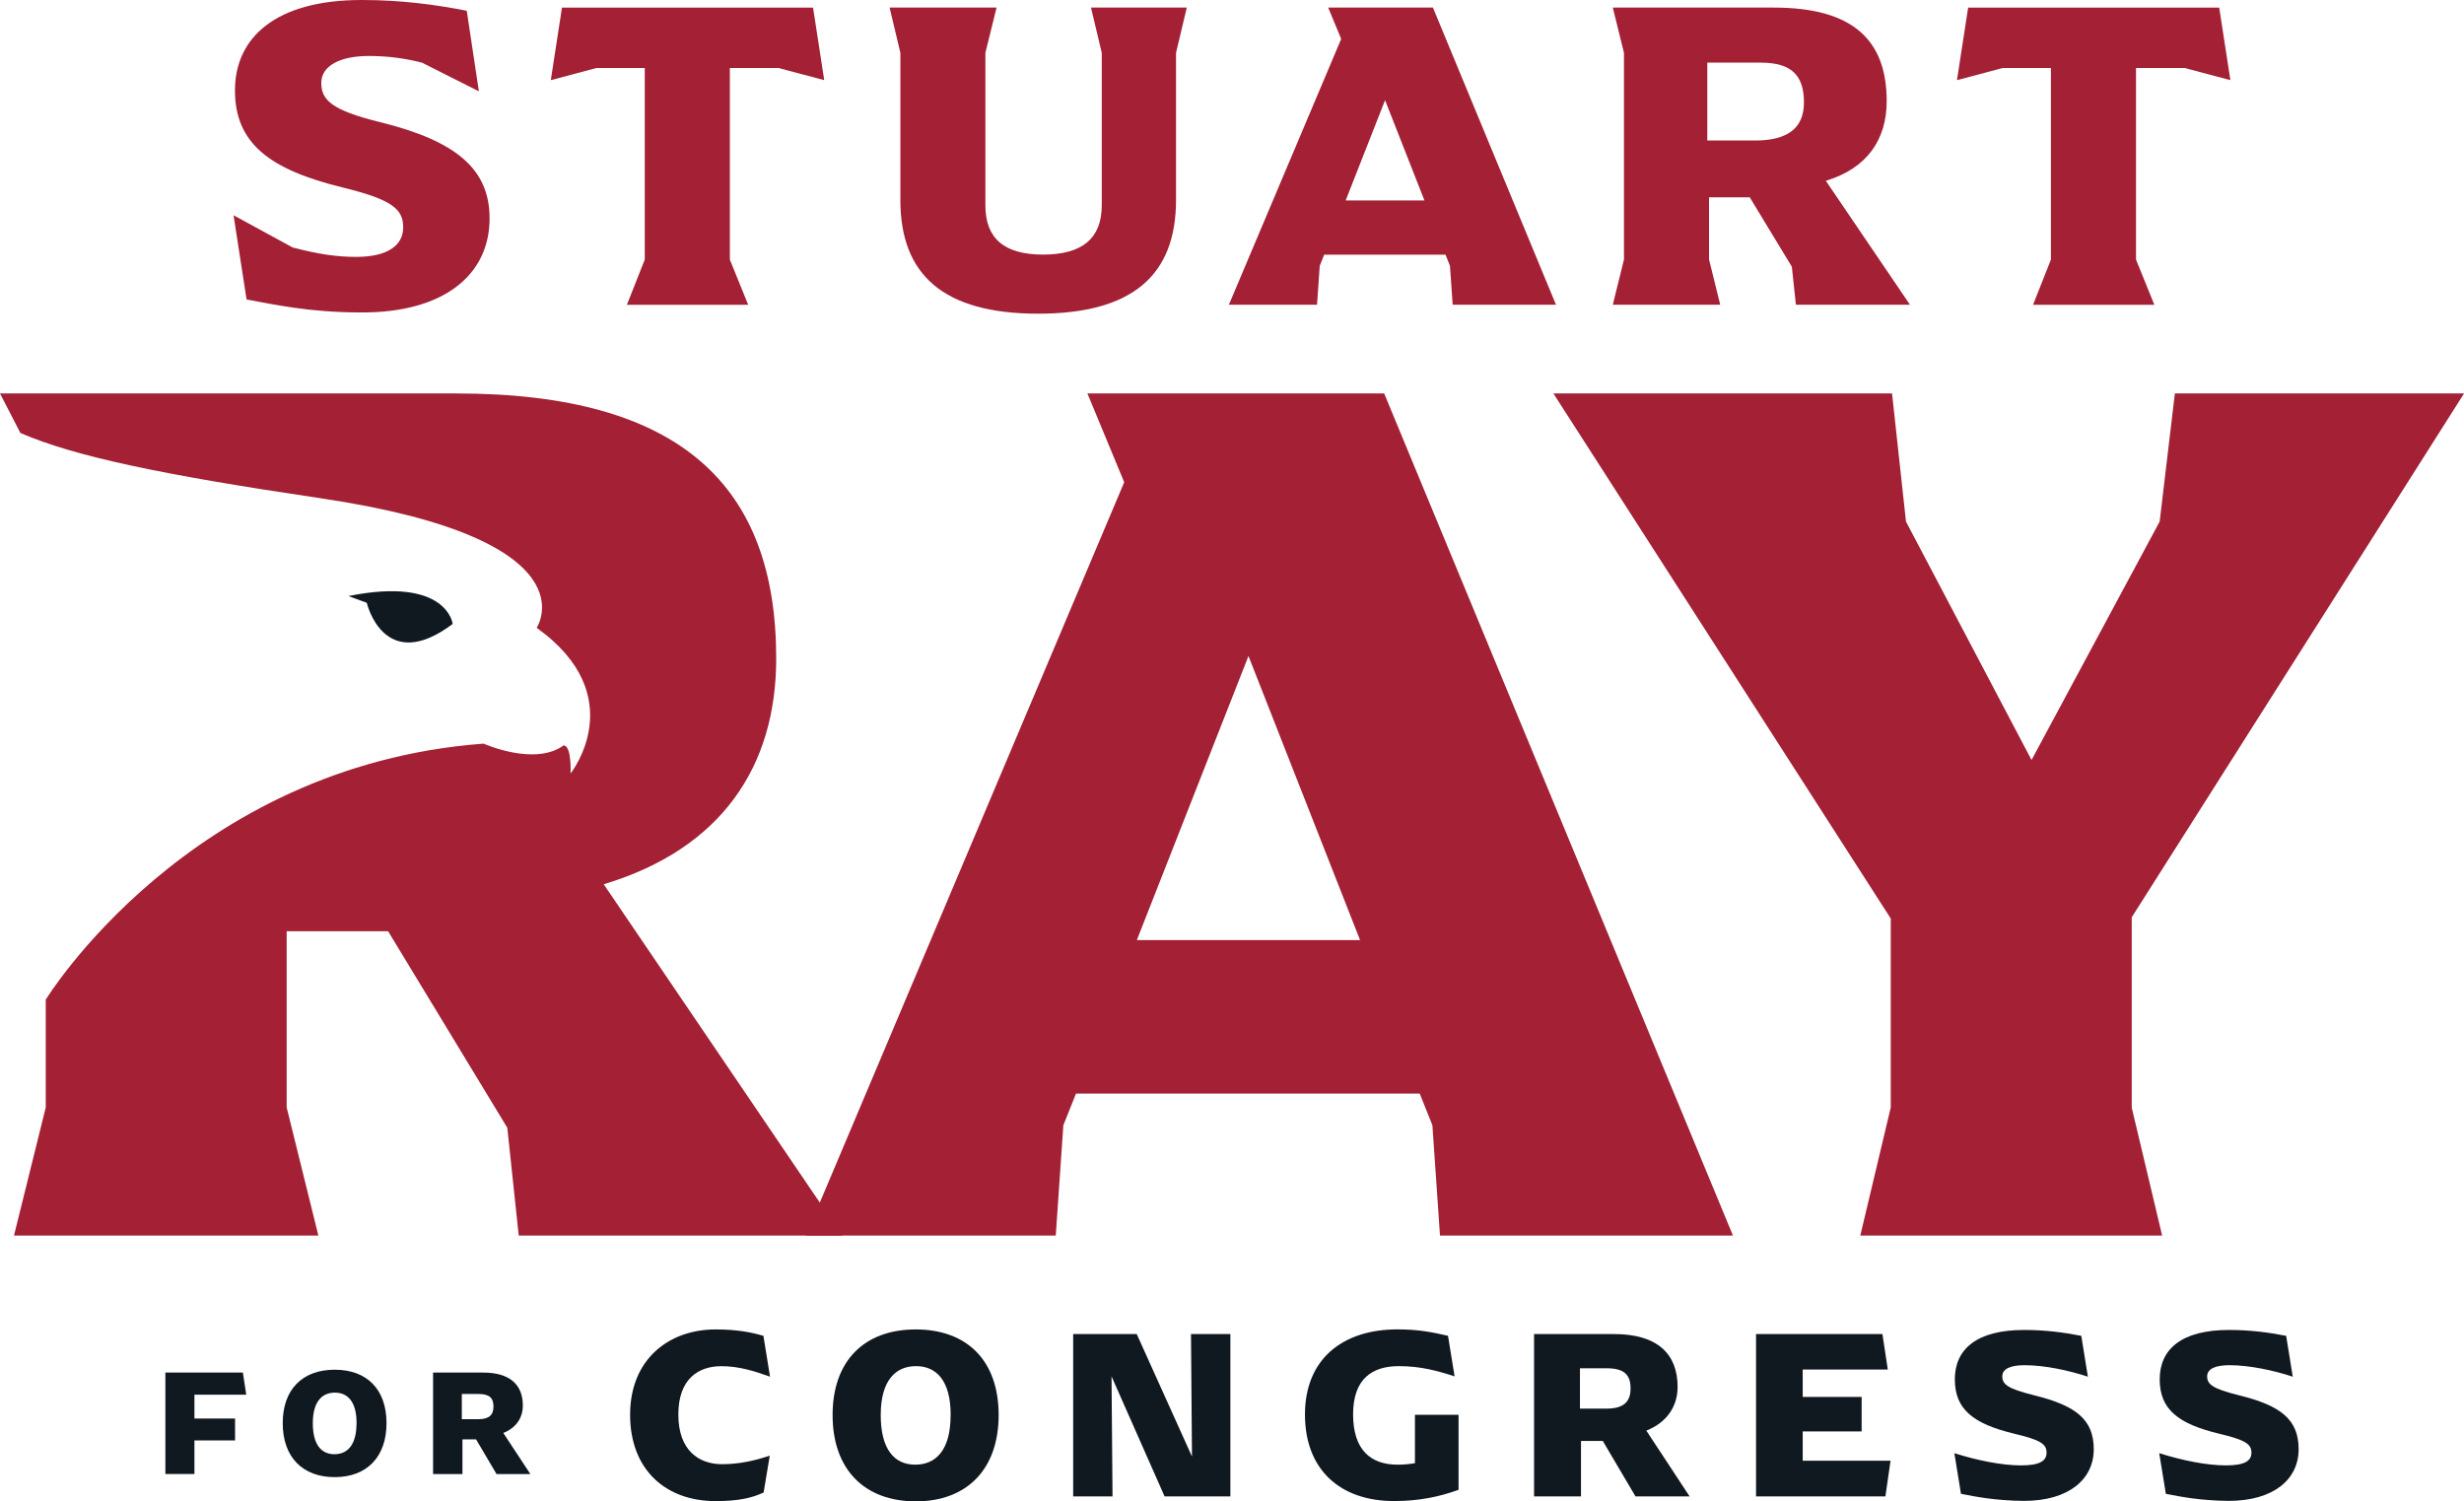
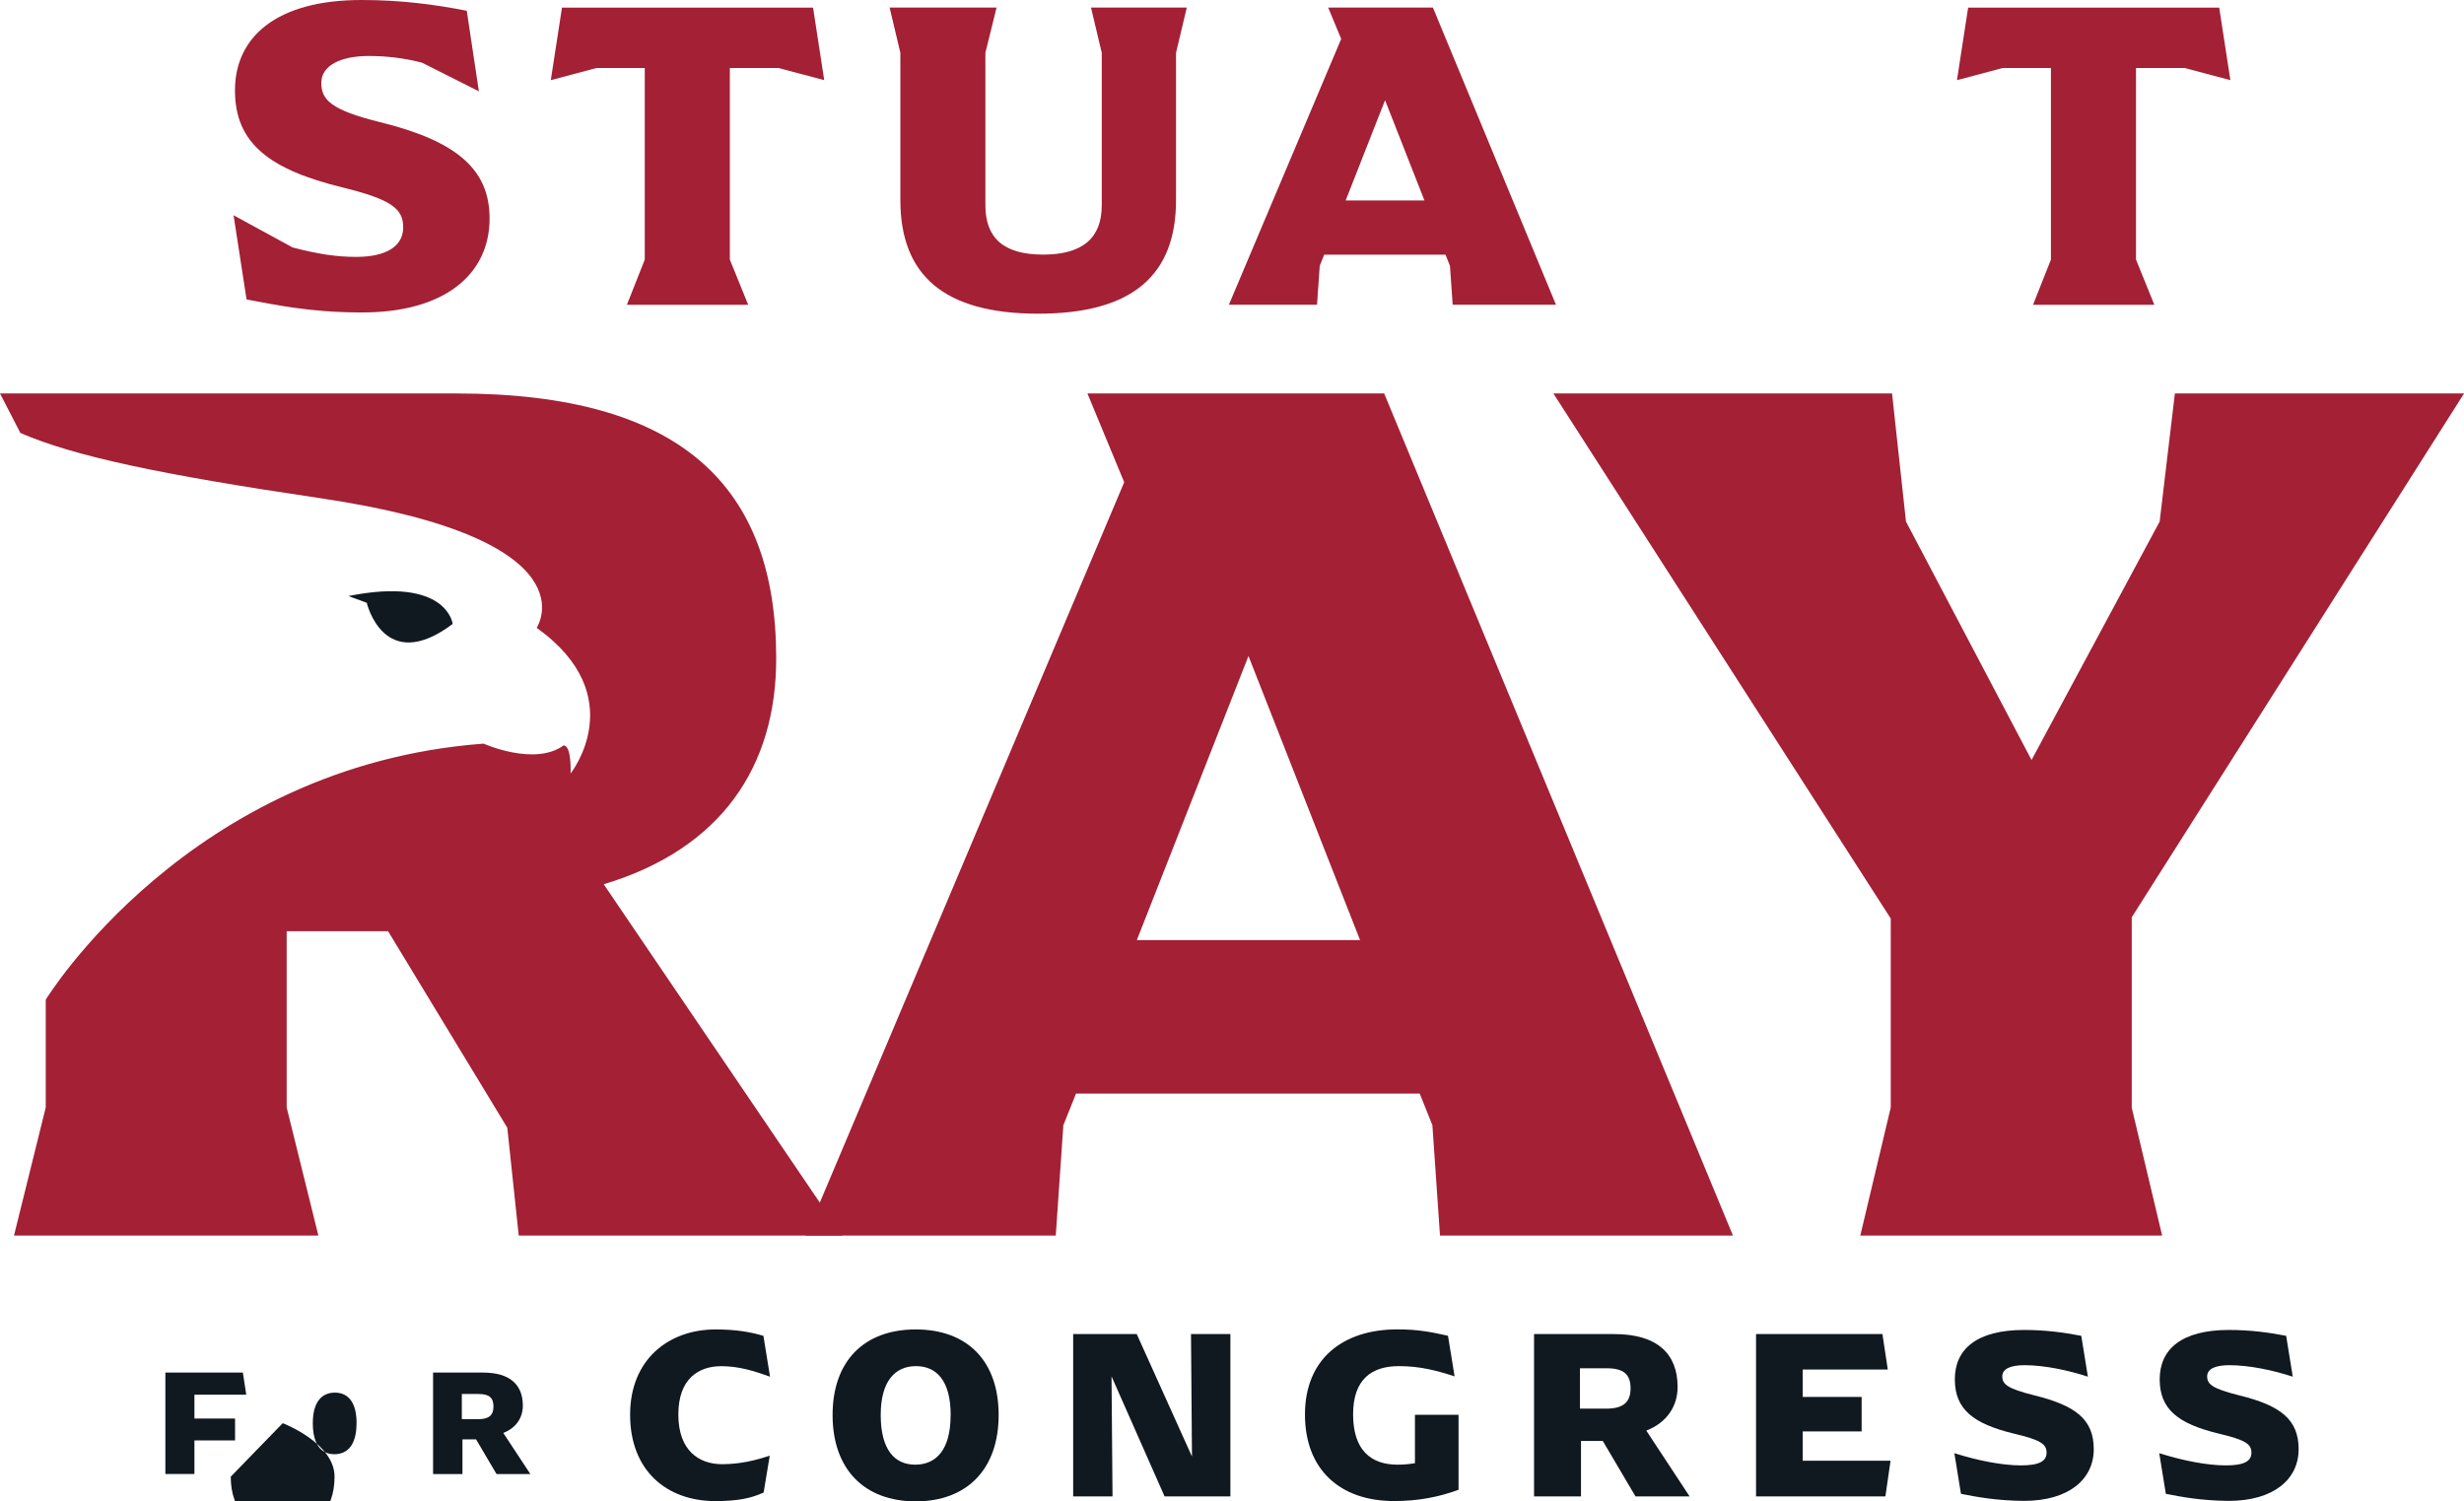
<svg xmlns="http://www.w3.org/2000/svg" viewBox="0 0 474.1 288.89">
  <defs>
    <style>.d{fill:#a32035;}.e,.f{fill:#101820;}.f{fill-rule:evenodd;}</style>
  </defs>
  <g id="a" />
  <g id="b">
    <g id="c">
      <g>
        <g>
          <path class="d" d="M47.44,57.61l-2.5-16.19,11.37,6.2c4.99,1.29,8.44,1.81,12.23,1.81,5.94,0,9.04-2.15,9.04-5.68s-2.15-5.34-11.62-7.67c-14.12-3.44-20.75-8.53-20.75-18.68S53.03,0,69.57,0c7.58,0,14.04,.86,20.24,2.07l2.33,15.5-10.94-5.51c-3.36-.86-6.63-1.29-10.25-1.29-5.51,0-9.13,1.9-9.13,5.17s1.89,5.25,11.37,7.58c14.64,3.62,21.01,9.04,21.01,18.51,0,10.85-8.78,18.17-24.72,18.09-9.99,0-16.88-1.55-22.04-2.5Z" />
          <path class="d" d="M140.43,13.09V49.95l3.53,8.7h-23.34l3.44-8.7V13.09h-9.3l-8.78,2.33,2.15-13.95h48.31l2.15,13.95-8.78-2.33h-9.39Z" />
          <path class="d" d="M173.24,38.49V10.16l-2.07-8.7h20.58l-2.15,8.7v29.36c0,6.29,3.53,9.47,11.11,9.47s11.28-3.19,11.28-9.47V10.16l-2.07-8.7h18.43l-2.07,8.7v28.33c0,14.38-8.27,21.87-26.52,21.87s-26.52-7.49-26.52-21.87Z" />
          <path class="d" d="M299.4,58.64h-19.89l-.52-7.49-.86-2.15h-23.34l-.86,2.15-.52,7.49h-16.96l21.61-51.15-2.5-6.03h20.15l23.68,57.18Zm-25.32-20.07l-7.58-19.29-7.58,19.29h15.16Z" />
-           <path class="d" d="M367.51,58.64h-21.96l-.78-7.32-8.1-13.35h-7.83v11.97l2.15,8.7h-20.67l2.15-8.7V10.16l-2.15-8.7h31c15.24,0,21.7,6.29,21.7,18,0,7.32-3.7,12.91-11.71,15.33l16.19,23.85Zm-29.88-31.6c6.03,0,9.47-2.15,9.47-7.32s-2.33-7.67-8.35-7.67h-10.25v14.98h9.13Z" />
          <path class="d" d="M410.99,13.09V49.95l3.53,8.7h-23.34l3.44-8.7V13.09h-9.3l-8.78,2.33,2.15-13.95h48.31l2.15,13.95-8.78-2.33h-9.39Z" />
        </g>
        <g>
          <path class="d" d="M116.16,170.15c22.69-6.83,33.19-22.69,33.19-43.44,0-33.19-18.3-51-61.5-51H0l3.92,7.6c10.34,4.48,26.91,8,57.63,12.54,53.14,7.87,41.71,24.95,41.71,24.95,18.39,13.17,6.52,28.04,6.52,28.04,0,0,.26-5.32-1.33-5.41-5.6,4.07-15.39-.34-15.39-.34-56.77,4.23-84.25,49.25-84.26,49.27v20.74l-6.11,24.65H61.26l-6.1-24.65v-33.92h19.51l22.94,37.82,2.2,20.74h62.23l-45.88-67.6Z" />
          <path class="d" d="M333.44,237.75h-56.37l-1.46-21.23-2.44-6.1h-66.13l-2.44,6.1-1.46,21.23h-48.08l61.25-144.96-7.08-17.08h57.1l67.11,162.04Zm-71.75-56.86l-21.47-54.66-21.48,54.66h42.95Z" />
          <path class="d" d="M410.16,213.1l5.86,24.65h-58.08l5.86-24.65v-36.36l-64.91-101.03h65.16l2.68,24.65,24.16,45.88,24.65-45.88,2.93-24.65h55.64l-63.94,100.79v36.61Z" />
          <path class="f" d="M70.57,115.99s3.26,14.02,16.53,4.07c0,0-1.03-9.19-20.06-5.37l3.53,1.3Z" />
        </g>
        <g>
          <path class="e" d="M37.41,272.96h7.82v4.2h-7.82v6.47h-5.59v-19.53h14.91l.65,4.26h-9.97v4.59Z" />
-           <path class="e" d="M54.4,273.85c0-6.5,3.79-10.29,10-10.29s9.97,3.79,9.97,10.29-3.8,10.38-9.97,10.38-10-3.85-10-10.38Zm14.21,0c0-4.18-1.74-5.88-4.18-5.88s-4.24,1.7-4.24,5.88,1.68,5.97,4.15,5.97,4.26-1.71,4.26-5.97Z" />
+           <path class="e" d="M54.4,273.85s9.97,3.79,9.97,10.29-3.8,10.38-9.97,10.38-10-3.85-10-10.38Zm14.21,0c0-4.18-1.74-5.88-4.18-5.88s-4.24,1.7-4.24,5.88,1.68,5.97,4.15,5.97,4.26-1.71,4.26-5.97Z" />
          <path class="e" d="M95.54,283.64l-3.94-6.68h-2.62v6.68h-5.65v-19.53h9.62c5.21,0,7.65,2.38,7.65,6.35,0,2.29-1.23,4.27-3.76,5.27l5.21,7.91h-6.5Zm-3.53-10.56c2.06,0,2.94-.76,2.94-2.44s-.82-2.41-2.88-2.41h-3.21v4.85h3.15Z" />
          <path class="e" d="M137.71,255.81c4.19,0,6.92,.57,9.18,1.23l1.27,7.86c-3.01-1.08-5.98-2.02-9.36-2.02-4.38,0-8.28,2.4-8.28,9.31s3.95,9.55,8.42,9.55c3.34,0,6.4-.71,9.17-1.65l-1.18,7.1c-2.35,1.08-4.89,1.65-9.27,1.65-9.5,0-16.42-5.97-16.42-16.61s7.39-16.42,16.47-16.42Z" />
          <path class="e" d="M160.2,272.28c0-10.4,6.07-16.47,16-16.47s15.95,6.07,15.95,16.47-6.07,16.61-15.95,16.61-16-6.16-16-16.61Zm22.72,0c0-6.68-2.78-9.41-6.68-9.41s-6.78,2.73-6.78,9.41,2.68,9.55,6.63,9.55,6.82-2.73,6.82-9.55Z" />
          <path class="e" d="M236.74,256.7v31.24h-12.66l-10.21-23.1,.19,23.1h-7.57v-31.24h12.23l10.63,23.57-.19-23.57h7.57Z" />
          <path class="e" d="M280.64,272.23v14.44c-3.76,1.36-7.62,2.16-12.42,2.16-10.35,0-17.13-6.02-17.13-16.65s7.2-16.38,17.78-16.38c4.09,0,6.54,.52,9.74,1.23l1.27,7.81c-3.34-1.08-6.54-1.97-10.73-1.97-5.08,0-8.8,2.4-8.8,9.27s3.39,9.69,8.56,9.69c1.13,0,2.16-.09,3.34-.28v-9.32h8.38Z" />
          <path class="e" d="M314.69,287.94l-6.3-10.68h-4.19v10.68h-9.03v-31.24h15.39c8.33,0,12.23,3.81,12.23,10.16,0,3.67-1.98,6.82-6.02,8.42l8.33,12.66h-10.4Zm-5.65-16.89c3.29,0,4.7-1.23,4.7-3.91s-1.32-3.86-4.61-3.86h-5.13v7.77h5.03Z" />
          <path class="e" d="M363.76,281.07l-.99,6.87h-24.89v-31.24h24.32l1.03,6.82h-16.37v5.27h11.34v6.64h-11.34v5.64h16.89Z" />
          <path class="e" d="M377.31,287.43l-1.27-7.81c4.61,1.46,9.27,2.35,12.8,2.35s4.94-.8,4.94-2.45-1.13-2.45-6.31-3.67c-7.72-1.88-11.34-4.61-11.34-10.44s4.24-9.5,13.32-9.5c4.09,0,7.62,.47,11.01,1.13l1.27,7.86c-3.72-1.22-8.33-2.21-12.19-2.21-2.63,0-4.28,.66-4.28,2.16s.99,2.35,6.12,3.63c8.05,1.98,11.48,4.66,11.48,10.39s-4.75,9.93-13.46,9.93c-5.46-.05-9.22-.8-12.09-1.36Z" />
          <path class="e" d="M416.73,287.43l-1.27-7.81c4.61,1.46,9.27,2.35,12.8,2.35s4.94-.8,4.94-2.45-1.13-2.45-6.31-3.67c-7.72-1.88-11.34-4.61-11.34-10.44s4.24-9.5,13.32-9.5c4.09,0,7.62,.47,11.01,1.13l1.27,7.86c-3.72-1.22-8.33-2.21-12.19-2.21-2.63,0-4.28,.66-4.28,2.16s.99,2.35,6.12,3.63c8.05,1.98,11.48,4.66,11.48,10.39s-4.75,9.93-13.46,9.93c-5.46-.05-9.22-.8-12.09-1.36Z" />
        </g>
      </g>
    </g>
  </g>
</svg>